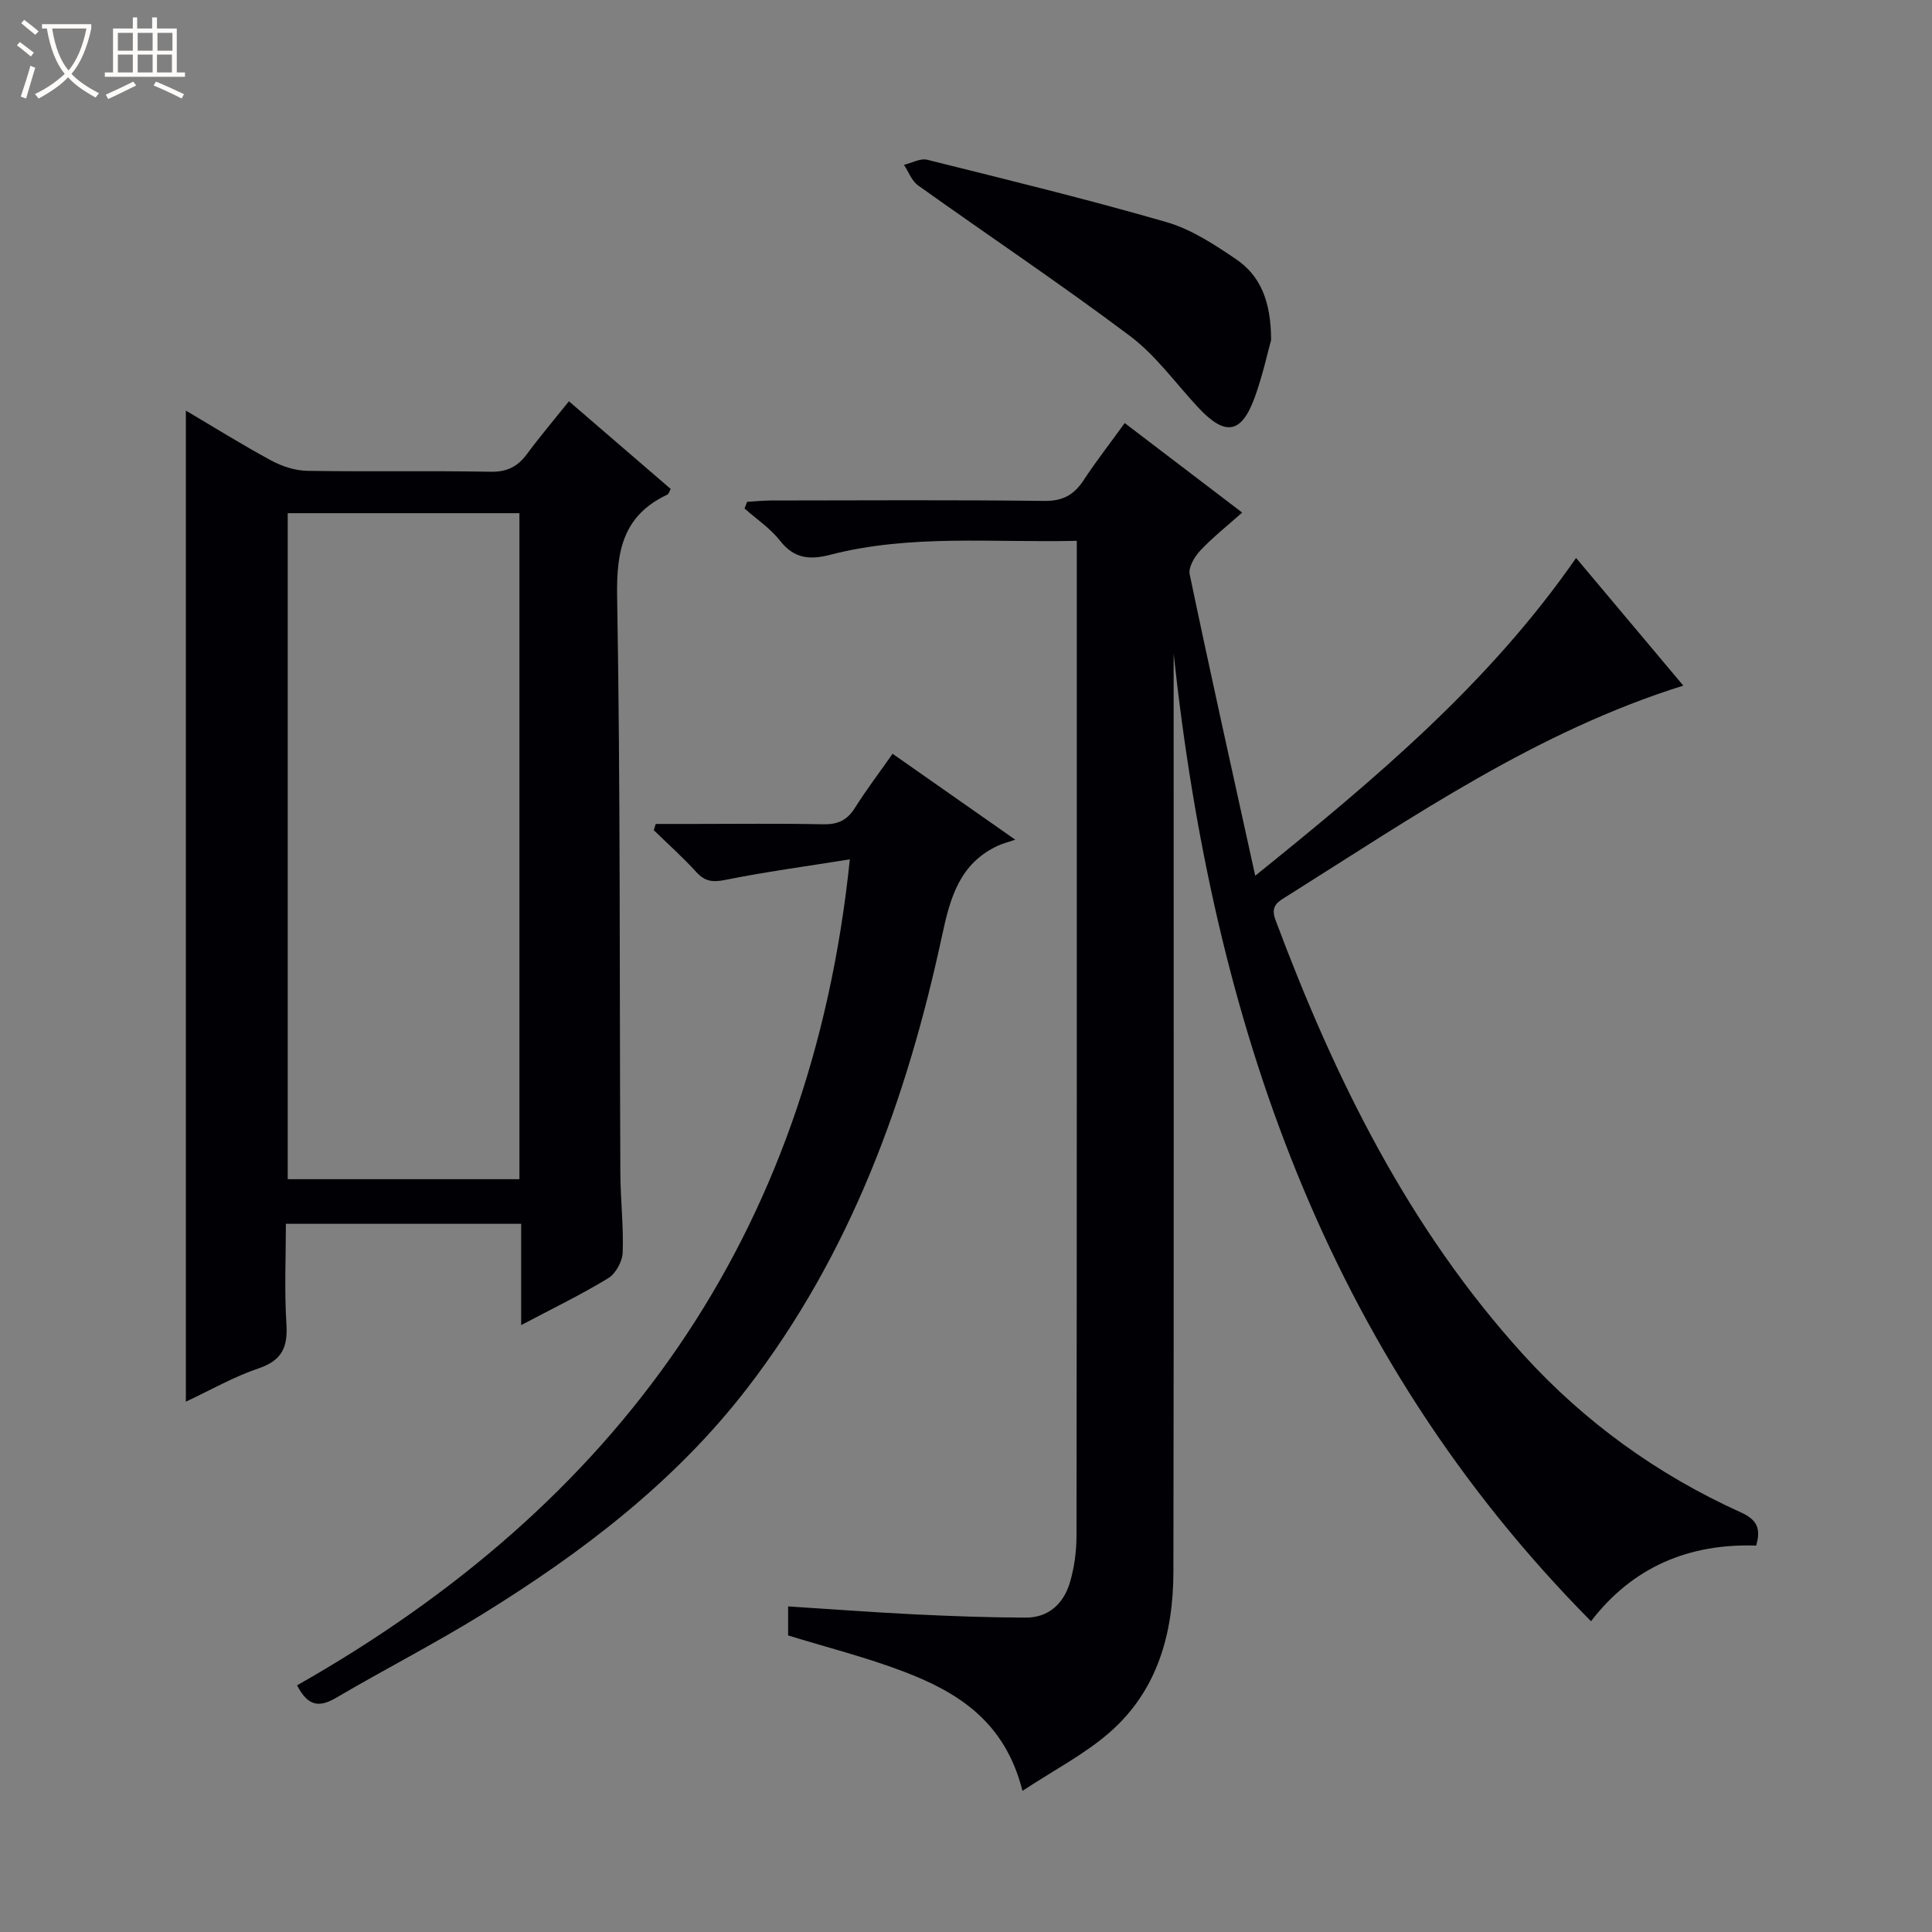
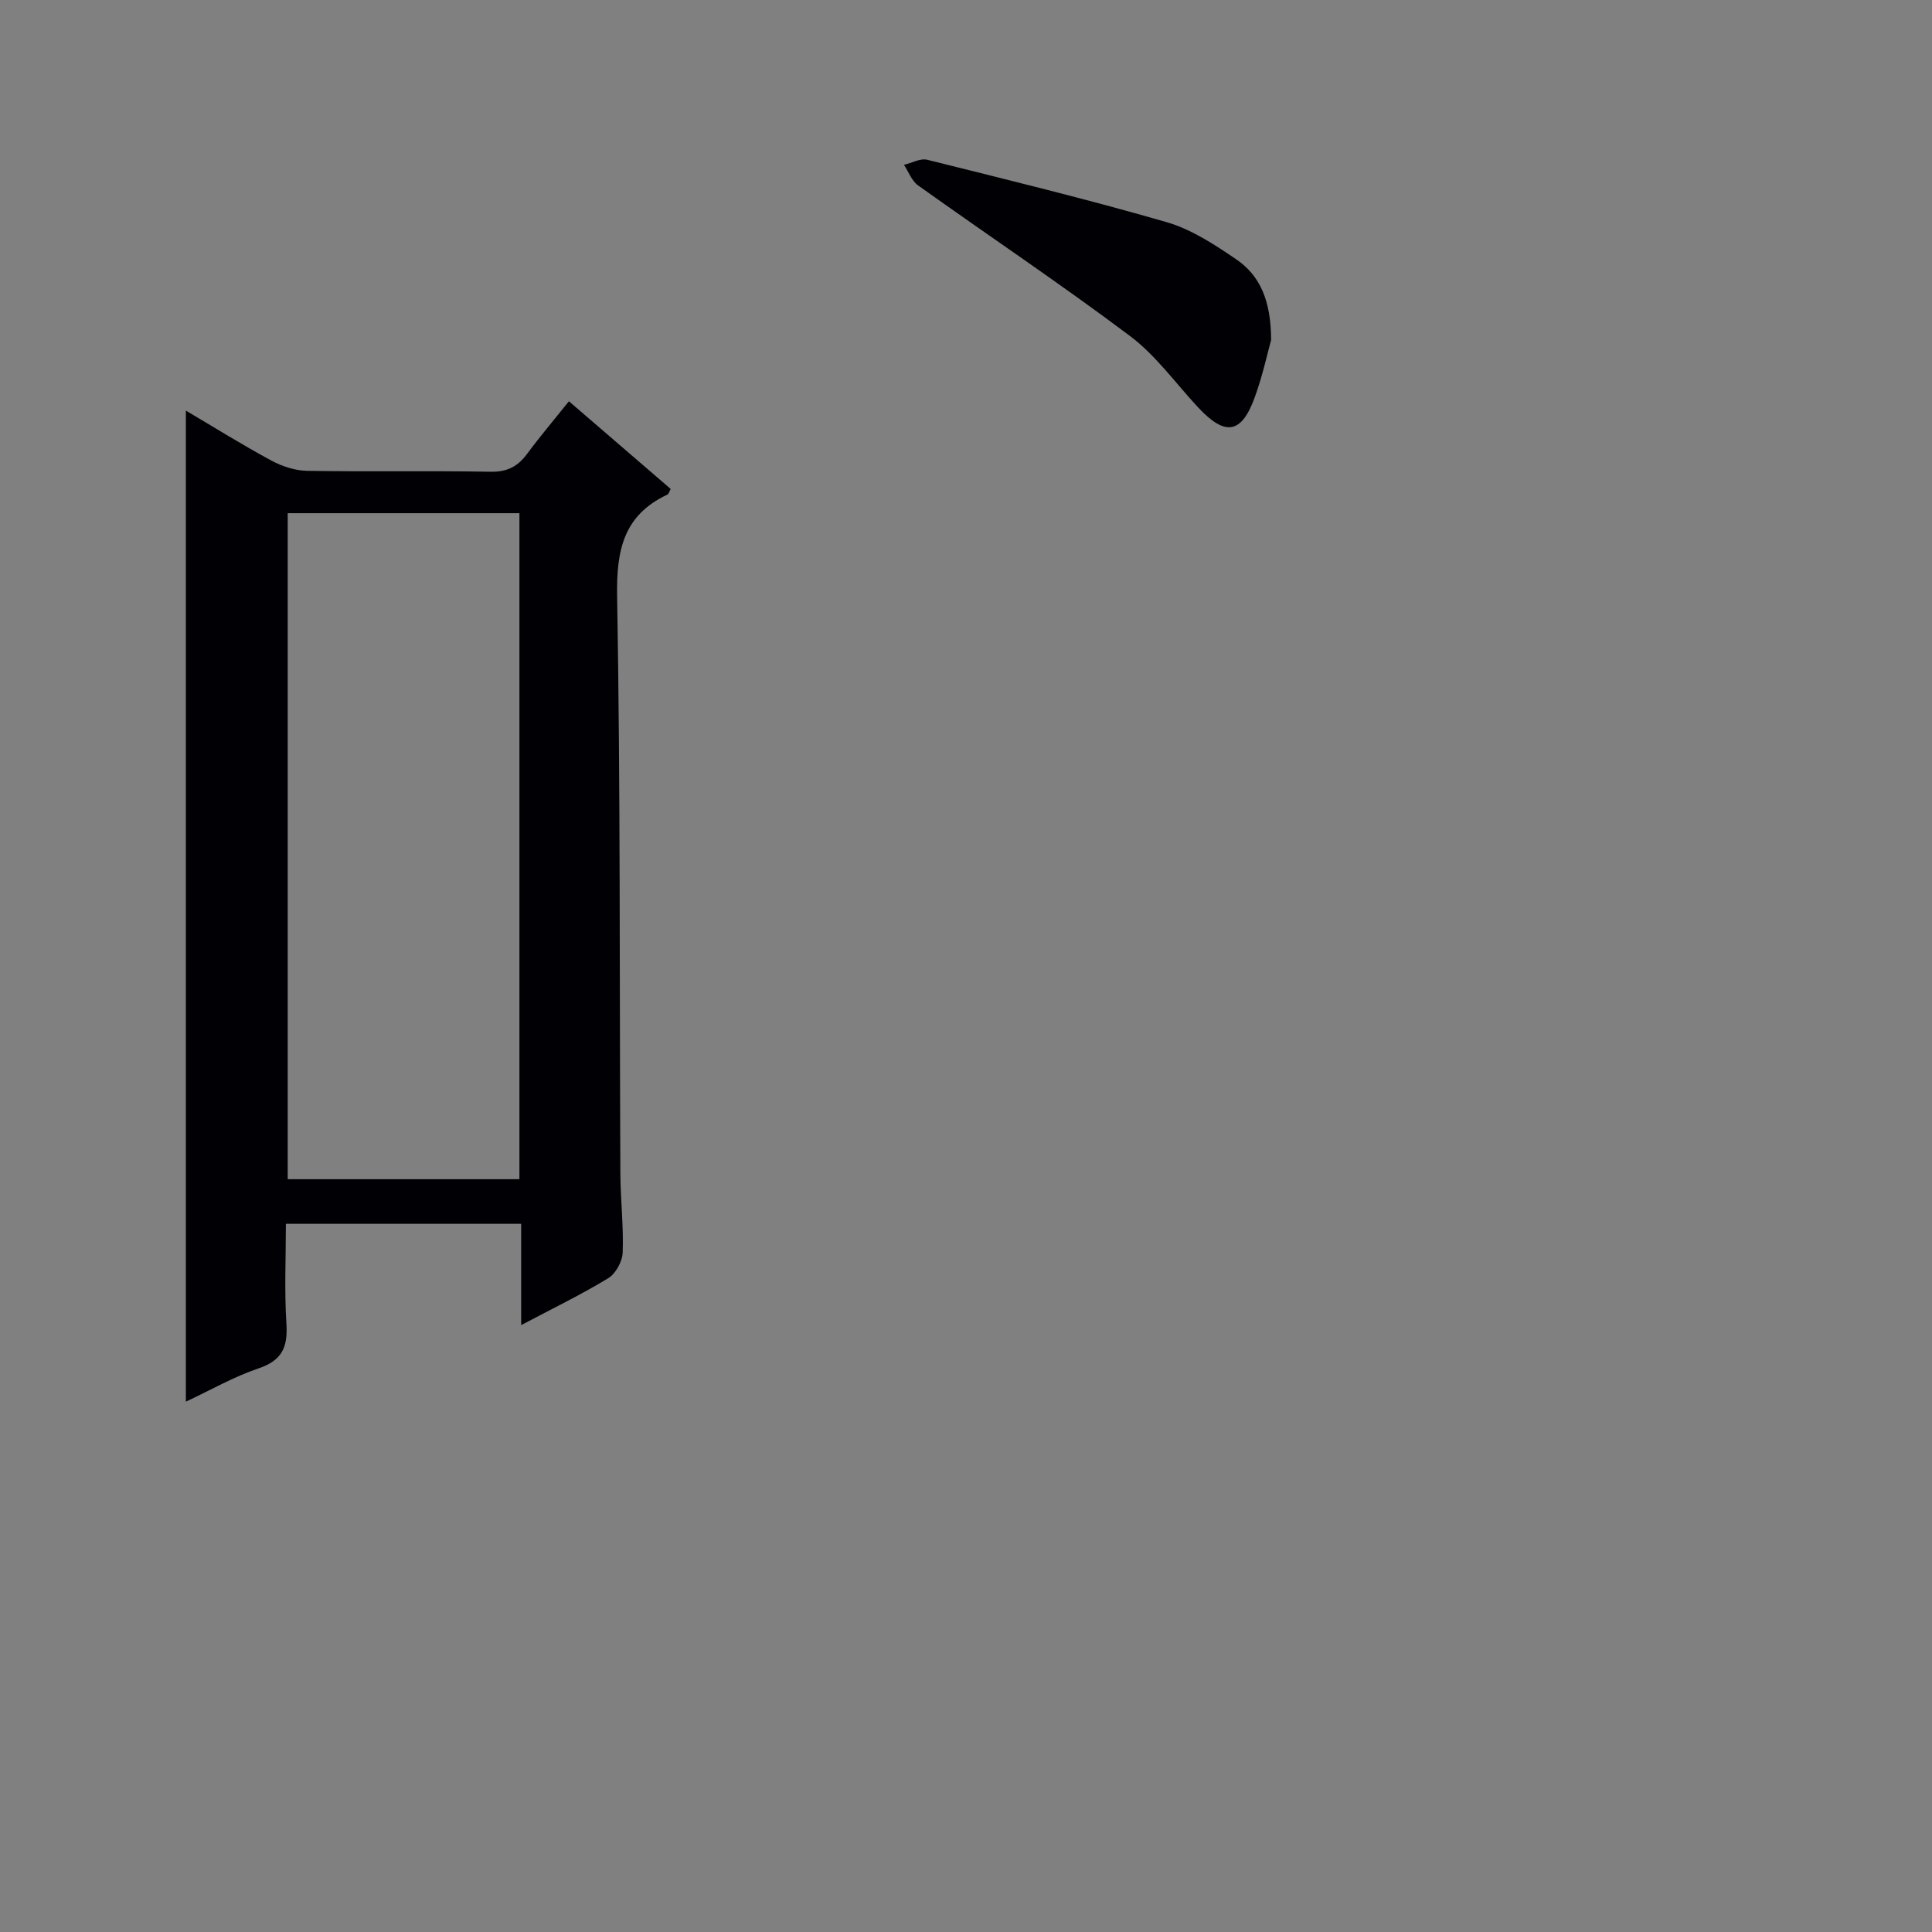
<svg xmlns="http://www.w3.org/2000/svg" enable-background="new 0 0 400 400" viewBox="0 0 400 400">
  <rect x="0" y="0" width="400" height="400" fill="#808080" stroke="none" />
-   <path d="m6.4 11.7c-1-.8-1.9-1.6-2.9-2.3l.6-.7c.9.7 1.9 1.4 2.9 2.2zm-2.1 8.3c.7-2.1 1.4-4.2 2-6.4.2.1.6.3 1 .4-.7 2.3-1.3 4.4-1.9 6.4zm3-12.8c-1.1-.9-2.1-1.7-2.9-2.4l.6-.7c1 .8 2 1.5 3 2.4zm1.4-1.3v-.9h10.2v.9c-.9 4.2-2.3 7.3-4.1 9.4 1.3 1.4 3.2 2.7 5.7 4-.2.2-.4.5-.7.9-2.5-1.4-4.4-2.7-5.7-4.2-1.4 1.5-3.5 3-6.1 4.4 0 0 0 0-.1-.1-.3-.4-.5-.7-.7-.8 2.7-1.3 4.7-2.8 6.2-4.2-1.8-2.2-3-5.3-3.7-9.4zm9.2 0h-7.1c.6 3.8 1.7 6.7 3.4 8.7 1.7-2.1 2.9-4.8 3.7-8.7z" fill="#fcfbfa" />
-   <path d="m31.6 3.6h.9v2.3h4.1v9.1h1.7v.9h-16.6v-.9h1.7v-9.1h4.1v-2.3h.9v2.3h3.1v-2.3zm-4 13.3.6.8c-1.9.9-3.8 1.9-5.8 2.8-.2-.3-.3-.6-.5-.9 2-.9 3.9-1.8 5.7-2.7zm-3.2-10.1v3.7h3.1v-3.7zm0 4.5v3.7h3.1v-3.7zm4.1-4.5v3.7h3.1v-3.7zm0 4.5v3.7h3.1v-3.7zm9.1 9.1c-2.1-1.1-4.1-2-5.8-2.7l.5-.8c2.2.9 4.1 1.8 5.8 2.6zm-1.9-13.6h-3.1v3.7h3.1zm-3.2 4.5v3.7h3.1v-3.7z" fill="#fcfbfa" />
  <g fill="#010105">
-     <path d="m211.69 370.78c-3.62-14.44-13.48-20.46-24.63-24.71-7.71-2.94-15.77-4.97-23.89-7.47 0-1.62 0-3.42 0-6.01 8.83.56 17.54 1.22 26.25 1.65 7.65.37 15.3.65 22.96.67 4.74.01 7.83-2.92 9.12-7.24.94-3.14 1.38-6.53 1.38-9.82.08-67.16.06-134.32.06-201.48 0-1.29 0-2.57 0-4.4-17.4.42-34.39-1.41-51.05 2.89-4.21 1.09-7.47.83-10.38-2.9-2.01-2.57-4.88-4.48-7.36-6.68.18-.46.36-.92.53-1.38 1.68-.1 3.36-.28 5.03-.28 18.83-.02 37.67-.14 56.49.09 3.86.05 6.16-1.26 8.16-4.3 2.55-3.89 5.42-7.56 8.5-11.82 8.07 6.15 15.93 12.14 24.32 18.53-3.13 2.79-6.09 5.12-8.64 7.83-1.2 1.27-2.53 3.48-2.23 4.94 4.27 20.44 8.82 40.82 13.57 62.42 25.02-20.17 48.48-39.89 66.43-65.79 7.53 8.96 14.76 17.56 22.2 26.43-30.42 9.53-55.87 27.13-81.96 43.53-1.84 1.16-3.61 1.96-2.48 4.97 12.26 32.79 27.54 63.86 51.32 90.02 12.68 13.95 27.78 24.85 44.99 32.63 3.27 1.48 4.3 3.24 3.21 6.9-13.82-.47-25.53 4.36-34.19 15.66-55.18-55.71-78.26-124.7-86.41-200.33v8.62c0 60.49.06 120.99-.05 181.48-.02 12.71-3.28 24.6-13.22 33.26-5.14 4.49-11.4 7.72-18.03 12.09z" />
    <path d="m117.79 83.08c7.37 6.35 14.17 12.2 21.07 18.15-.26.45-.38 1.03-.7 1.18-9.11 4.28-10.56 11.56-10.39 21.08.69 39.8.48 79.61.67 119.42.03 5.48.68 10.97.48 16.43-.07 1.85-1.46 4.37-3.01 5.31-5.62 3.42-11.57 6.29-18.01 9.7 0-7.39 0-13.98 0-20.97-16.25 0-32.13 0-48.71 0 0 6.87-.33 13.82.11 20.73.31 4.81-.91 7.56-5.77 9.2-5.12 1.72-9.89 4.48-15.05 6.89 0-68.54 0-136.53 0-205.19 5.9 3.48 11.7 7.11 17.71 10.35 2.22 1.2 4.92 2.08 7.42 2.12 12.66.21 25.32-.04 37.98.19 3.41.06 5.6-1.08 7.53-3.69 2.64-3.57 5.53-6.98 8.67-10.9zm-58.22 23.17v137.89h47.97c0-46.19 0-91.91 0-137.89-16.05 0-31.82 0-47.97 0z" />
-     <path d="m175.95 177.92c-9.18 1.47-17.52 2.59-25.76 4.25-2.62.53-4.24.35-6.04-1.63-2.76-3.04-5.85-5.79-8.79-8.66.13-.43.27-.86.4-1.29h7.65c9 0 18-.12 27 .07 3 .06 4.96-.8 6.57-3.36 2.29-3.65 4.91-7.1 7.82-11.24 7.96 5.58 15.77 11.05 25.4 17.79-1.64.56-2.63.8-3.54 1.22-8.02 3.69-9.94 10.82-11.64 18.75-7.27 33.8-18.95 65.85-40.29 93.56-14.92 19.38-34.14 34.01-54.77 46.77-9.89 6.12-20.27 11.43-30.3 17.32-3.36 1.97-5.8 2.04-8.16-2.54 65.97-37.39 106.34-92.52 114.45-171.01z" />
    <path d="m263.17 70.4c-.74 2.64-1.75 7.35-3.38 11.84-2.77 7.64-6.13 8.13-11.76 2.08-4.64-4.98-8.71-10.72-14.07-14.75-14.34-10.77-29.27-20.75-43.88-31.18-1.32-.94-1.97-2.82-2.92-4.26 1.61-.38 3.39-1.41 4.82-1.05 16.56 4.13 33.15 8.17 49.54 12.91 5.13 1.48 9.91 4.63 14.4 7.68 4.94 3.36 7.23 8.53 7.25 16.73z" />
  </g>
</svg>